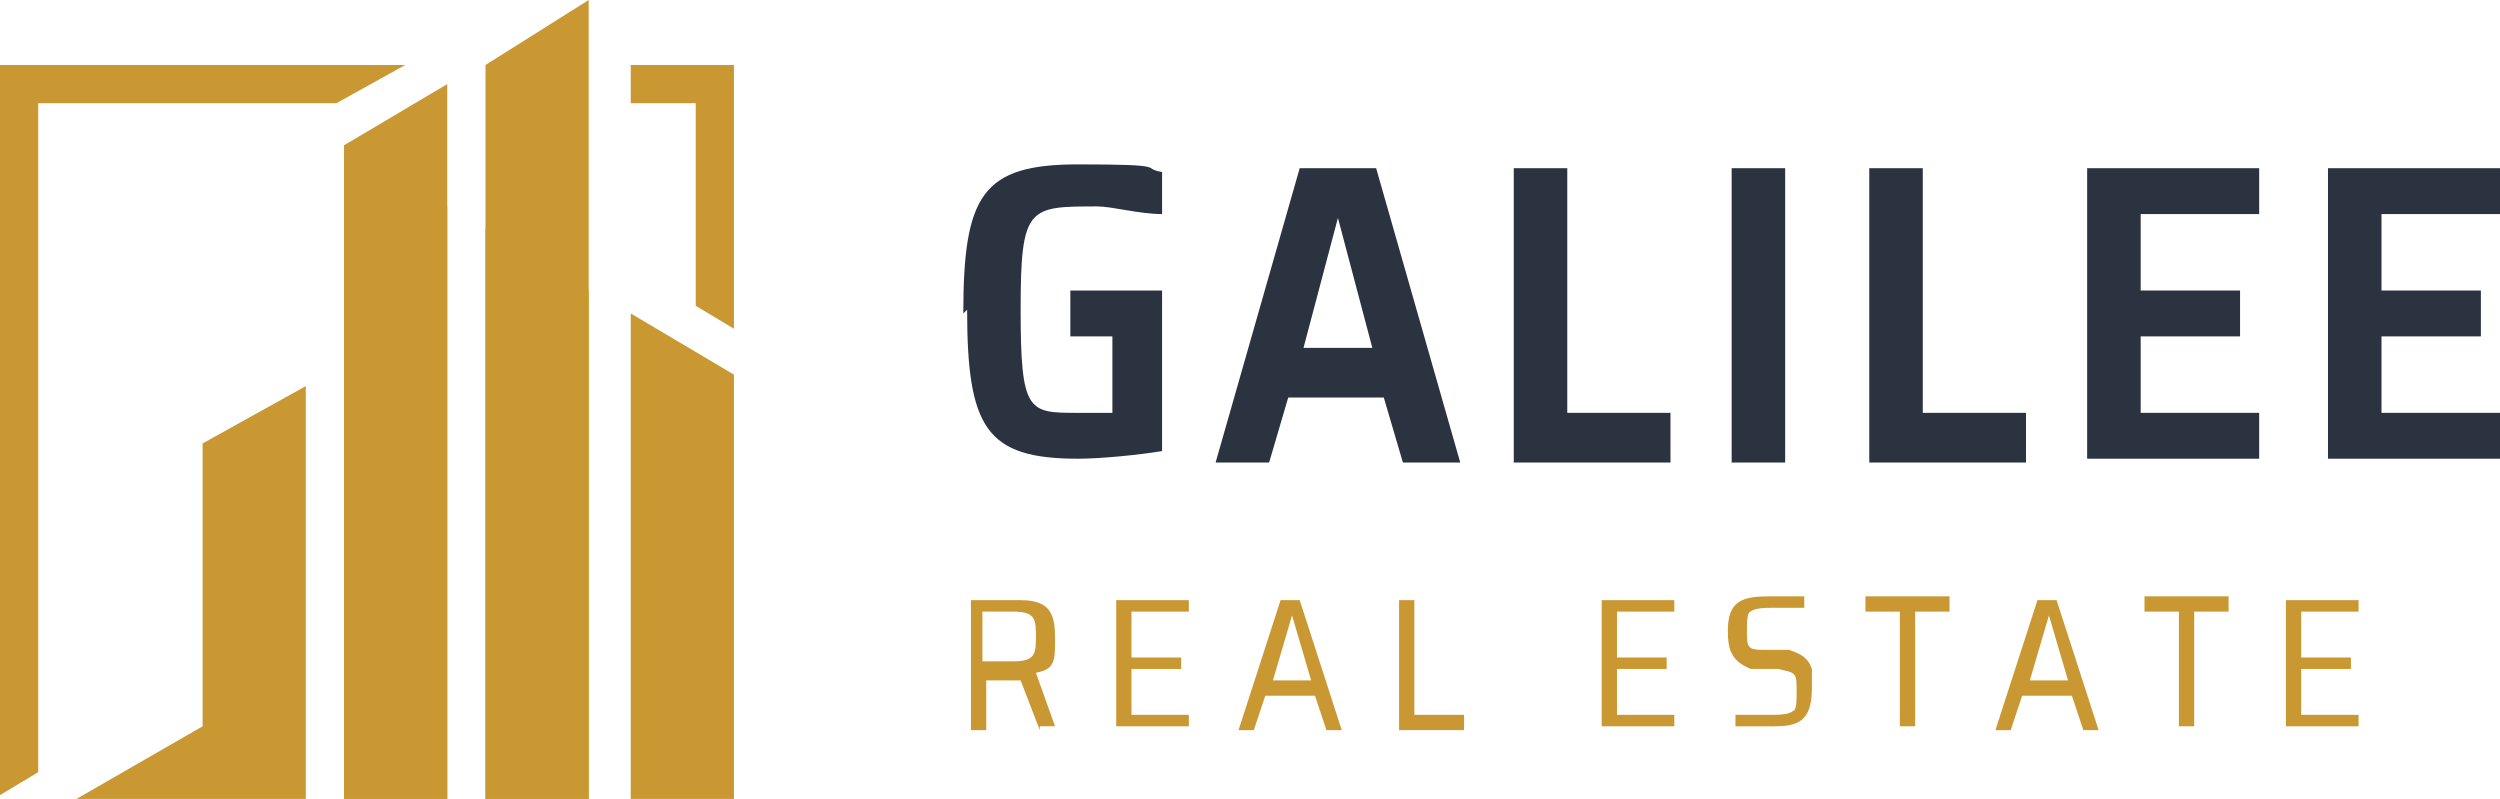
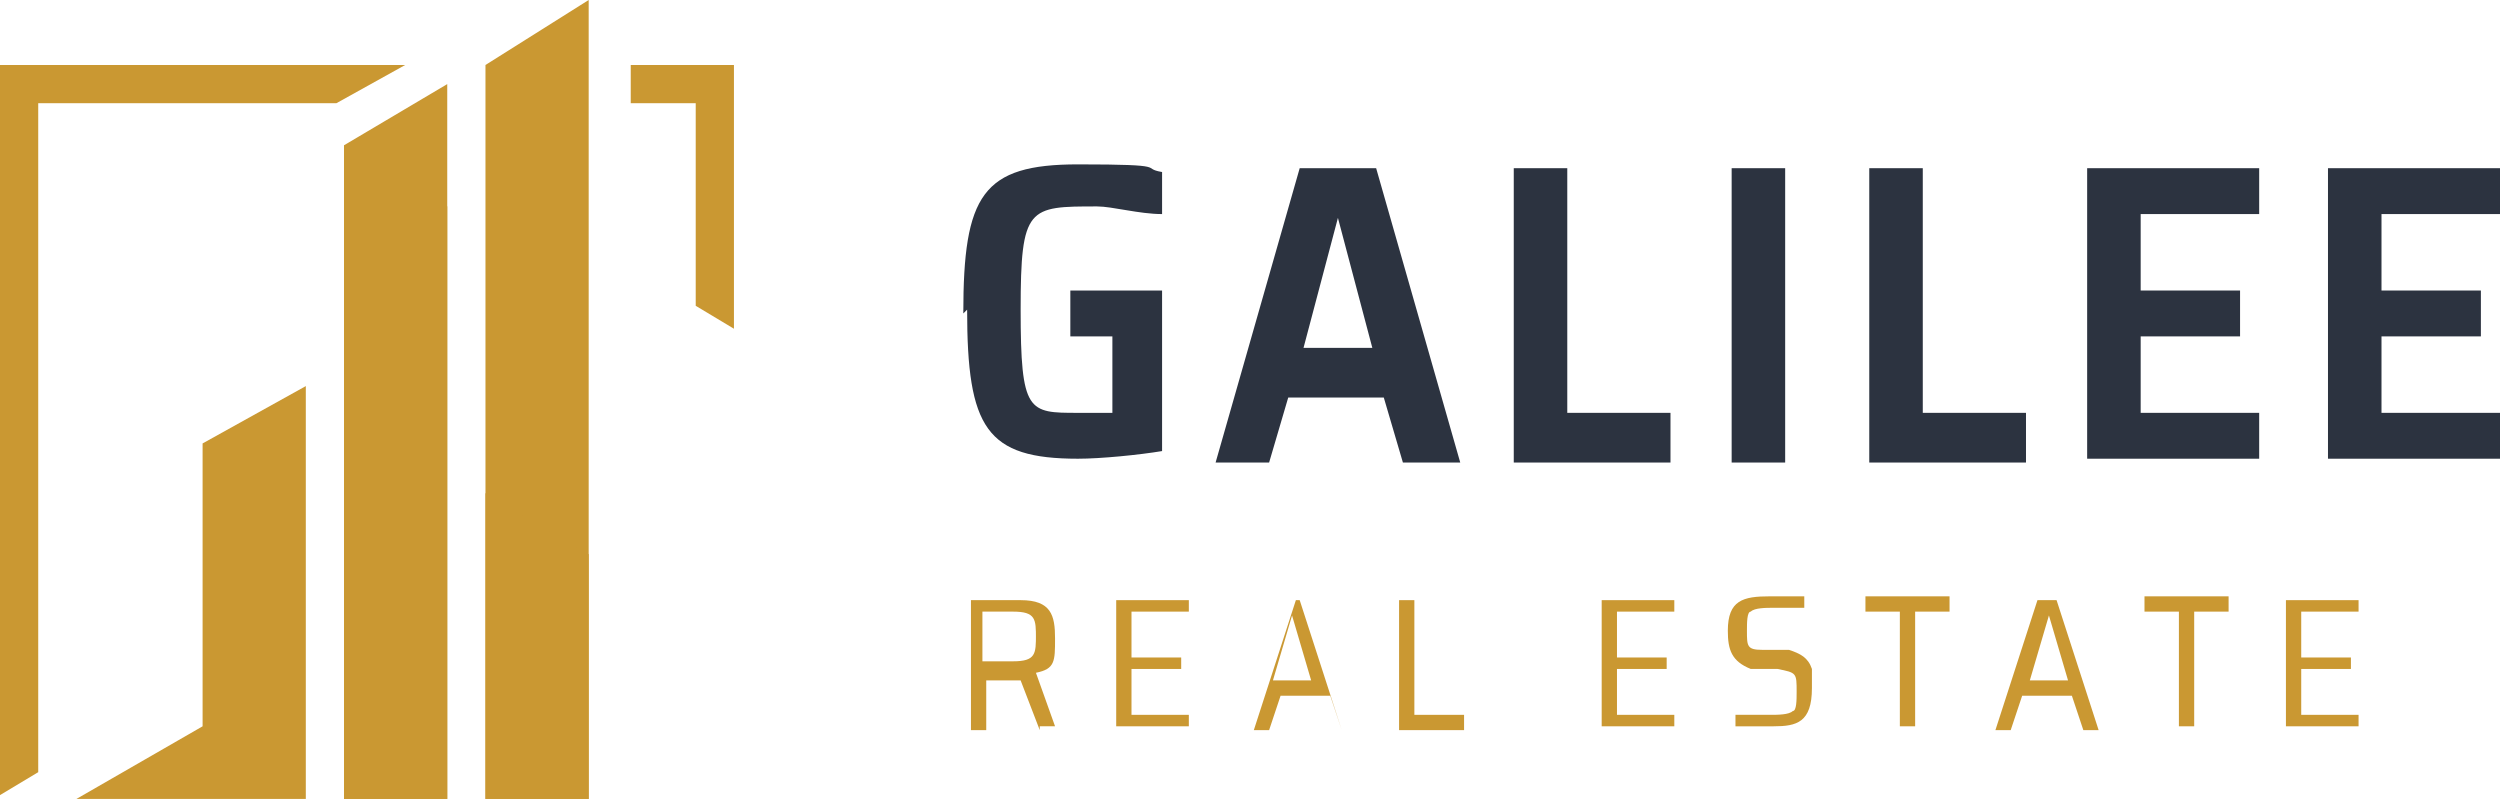
<svg xmlns="http://www.w3.org/2000/svg" version="1.1" viewBox="0 0 65.4 20.9">
  <defs>
    <style>
      .cls-1, .cls-2 {
        fill: #ca9832;
      }

      .cls-3 {
        fill: #2c3340;
      }

      .cls-2 {
        fill-rule: evenodd;
      }
    </style>
  </defs>
  <g>
    <g id="Layer_1">
      <g>
        <g>
          <path class="cls-2" d="M16.5,1.7v1h1.7v5.3l1,.6V1.7h-2.7ZM0,20.9V1.7h10.6l-1.8,1H1v17.5l-1,.6Z" />
          <polygon class="cls-2" points="15.4 20.9 15.4 0 12.7 1.7 12.7 20.9 15.4 20.9" />
          <polygon class="cls-2" points="11.7 2.2 11.7 20.9 9 20.9 9 3.8 11.7 2.2" />
          <polygon class="cls-2" points="8 10.1 8 20.9 2 20.9 5.3 19 5.3 11.6 8 10.1" />
          <polygon class="cls-2" points="11.7 20.9 11.7 12.3 9 10.7 9 20.9 11.7 20.9" />
          <polygon class="cls-2" points="12.7 12.9 12.7 20.9 15.4 20.9 15.4 14.5 12.7 12.9" />
          <polygon class="cls-2" points="11.7 12.3 11.7 5.4 9 3.8 9 10.7 11.7 12.3" />
-           <polygon class="cls-2" points="12.7 6 12.7 12.9 15.4 14.5 15.4 7.6 12.7 6" />
-           <polygon class="cls-2" points="16.5 8.2 16.5 20.9 19.2 20.9 19.2 9.8 16.5 8.2" />
        </g>
        <g>
          <path class="cls-3" d="M25.2,8.2c0-3.1.5-3.9,3-3.9s1.6.1,2.2.2v1.1c-.6,0-1.3-.2-1.7-.2-1.8,0-2,0-2,2.7s.2,2.7,1.5,2.7.6,0,.9,0v-2h-1.1v-1.2h2.4v4.2c-.6.1-1.6.2-2.2.2-2.4,0-2.9-.8-2.9-3.9Z" />
          <path class="cls-3" d="M34,4.4h2l2.2,7.7h-1.5l-.5-1.7h-2.5l-.5,1.7h-1.4l2.2-7.7ZM35.9,9.1l-.9-3.4h0l-.9,3.4h1.8Z" />
          <path class="cls-3" d="M39.6,4.4h1.4v6.4h2.7v1.3h-4.1v-7.7Z" />
          <path class="cls-3" d="M45.3,4.4h1.4v7.7h-1.4v-7.7Z" />
          <path class="cls-3" d="M48.9,4.4h1.4v6.4h2.7v1.3h-4.1v-7.7Z" />
          <path class="cls-3" d="M54.6,4.4h4.5v1.2h-3.1v2h2.6v1.2h-2.6v2h3.1v1.2h-4.5v-7.7Z" />
          <path class="cls-3" d="M60.9,4.4h4.5v1.2h-3.1v2h2.6v1.2h-2.6v2h3.1v1.2h-4.5v-7.7Z" />
        </g>
        <g>
          <path class="cls-1" d="M27.2,19.1l-.5-1.3h-.9v1.3h-.4v-3.4h1.3c.8,0,.9.4.9,1s0,.8-.5.9l.5,1.4h-.4ZM27.1,16.7c0-.5,0-.7-.6-.7h-.8v1.3h.8c.6,0,.6-.2.6-.7Z" />
          <path class="cls-1" d="M29.2,15.7h1.9v.3h-1.5v1.2h1.3v.3h-1.3v1.2h1.5v.3h-1.9v-3.4Z" />
-           <path class="cls-1" d="M33.5,15.7h.5l1.1,3.4h-.4l-.3-.9h-1.3l-.3.9h-.4l1.1-3.4ZM34.3,17.8l-.5-1.7h0l-.5,1.7h1.1Z" />
+           <path class="cls-1" d="M33.5,15.7h.5l1.1,3.4l-.3-.9h-1.3l-.3.9h-.4l1.1-3.4ZM34.3,17.8l-.5-1.7h0l-.5,1.7h1.1Z" />
          <path class="cls-1" d="M36.6,15.7h.4v3h1.3v.4h-1.7v-3.4Z" />
          <path class="cls-1" d="M41.9,15.7h1.9v.3h-1.5v1.2h1.3v.3h-1.3v1.2h1.5v.3h-1.9v-3.4Z" />
          <path class="cls-1" d="M45.4,19v-.3c.3,0,.7,0,.9,0s.5,0,.6-.1c.1,0,.1-.3.1-.5,0-.5,0-.5-.5-.6h-.7c-.5-.2-.6-.5-.6-1,0-.8.4-.9,1.1-.9s.7,0,.9,0v.3c-.2,0-.6,0-.8,0s-.5,0-.6.1c-.1,0-.1.3-.1.5,0,.4,0,.5.4.5h.7c.3.1.5.2.6.5,0,.1,0,.3,0,.5,0,.9-.4,1-1,1s-.7,0-1,0Z" />
          <path class="cls-1" d="M49.7,16h-.9v-.4h2.2v.4h-.9v3h-.4v-3Z" />
          <path class="cls-1" d="M53.3,15.7h.5l1.1,3.4h-.4l-.3-.9h-1.3l-.3.9h-.4l1.1-3.4ZM54.1,17.8l-.5-1.7h0l-.5,1.7h1.1Z" />
          <path class="cls-1" d="M57,16h-.9v-.4h2.2v.4h-.9v3h-.4v-3Z" />
          <path class="cls-1" d="M59.8,15.7h1.9v.3h-1.5v1.2h1.3v.3h-1.3v1.2h1.5v.3h-1.9v-3.4Z" />
        </g>
      </g>
    </g>
  </g>
</svg>